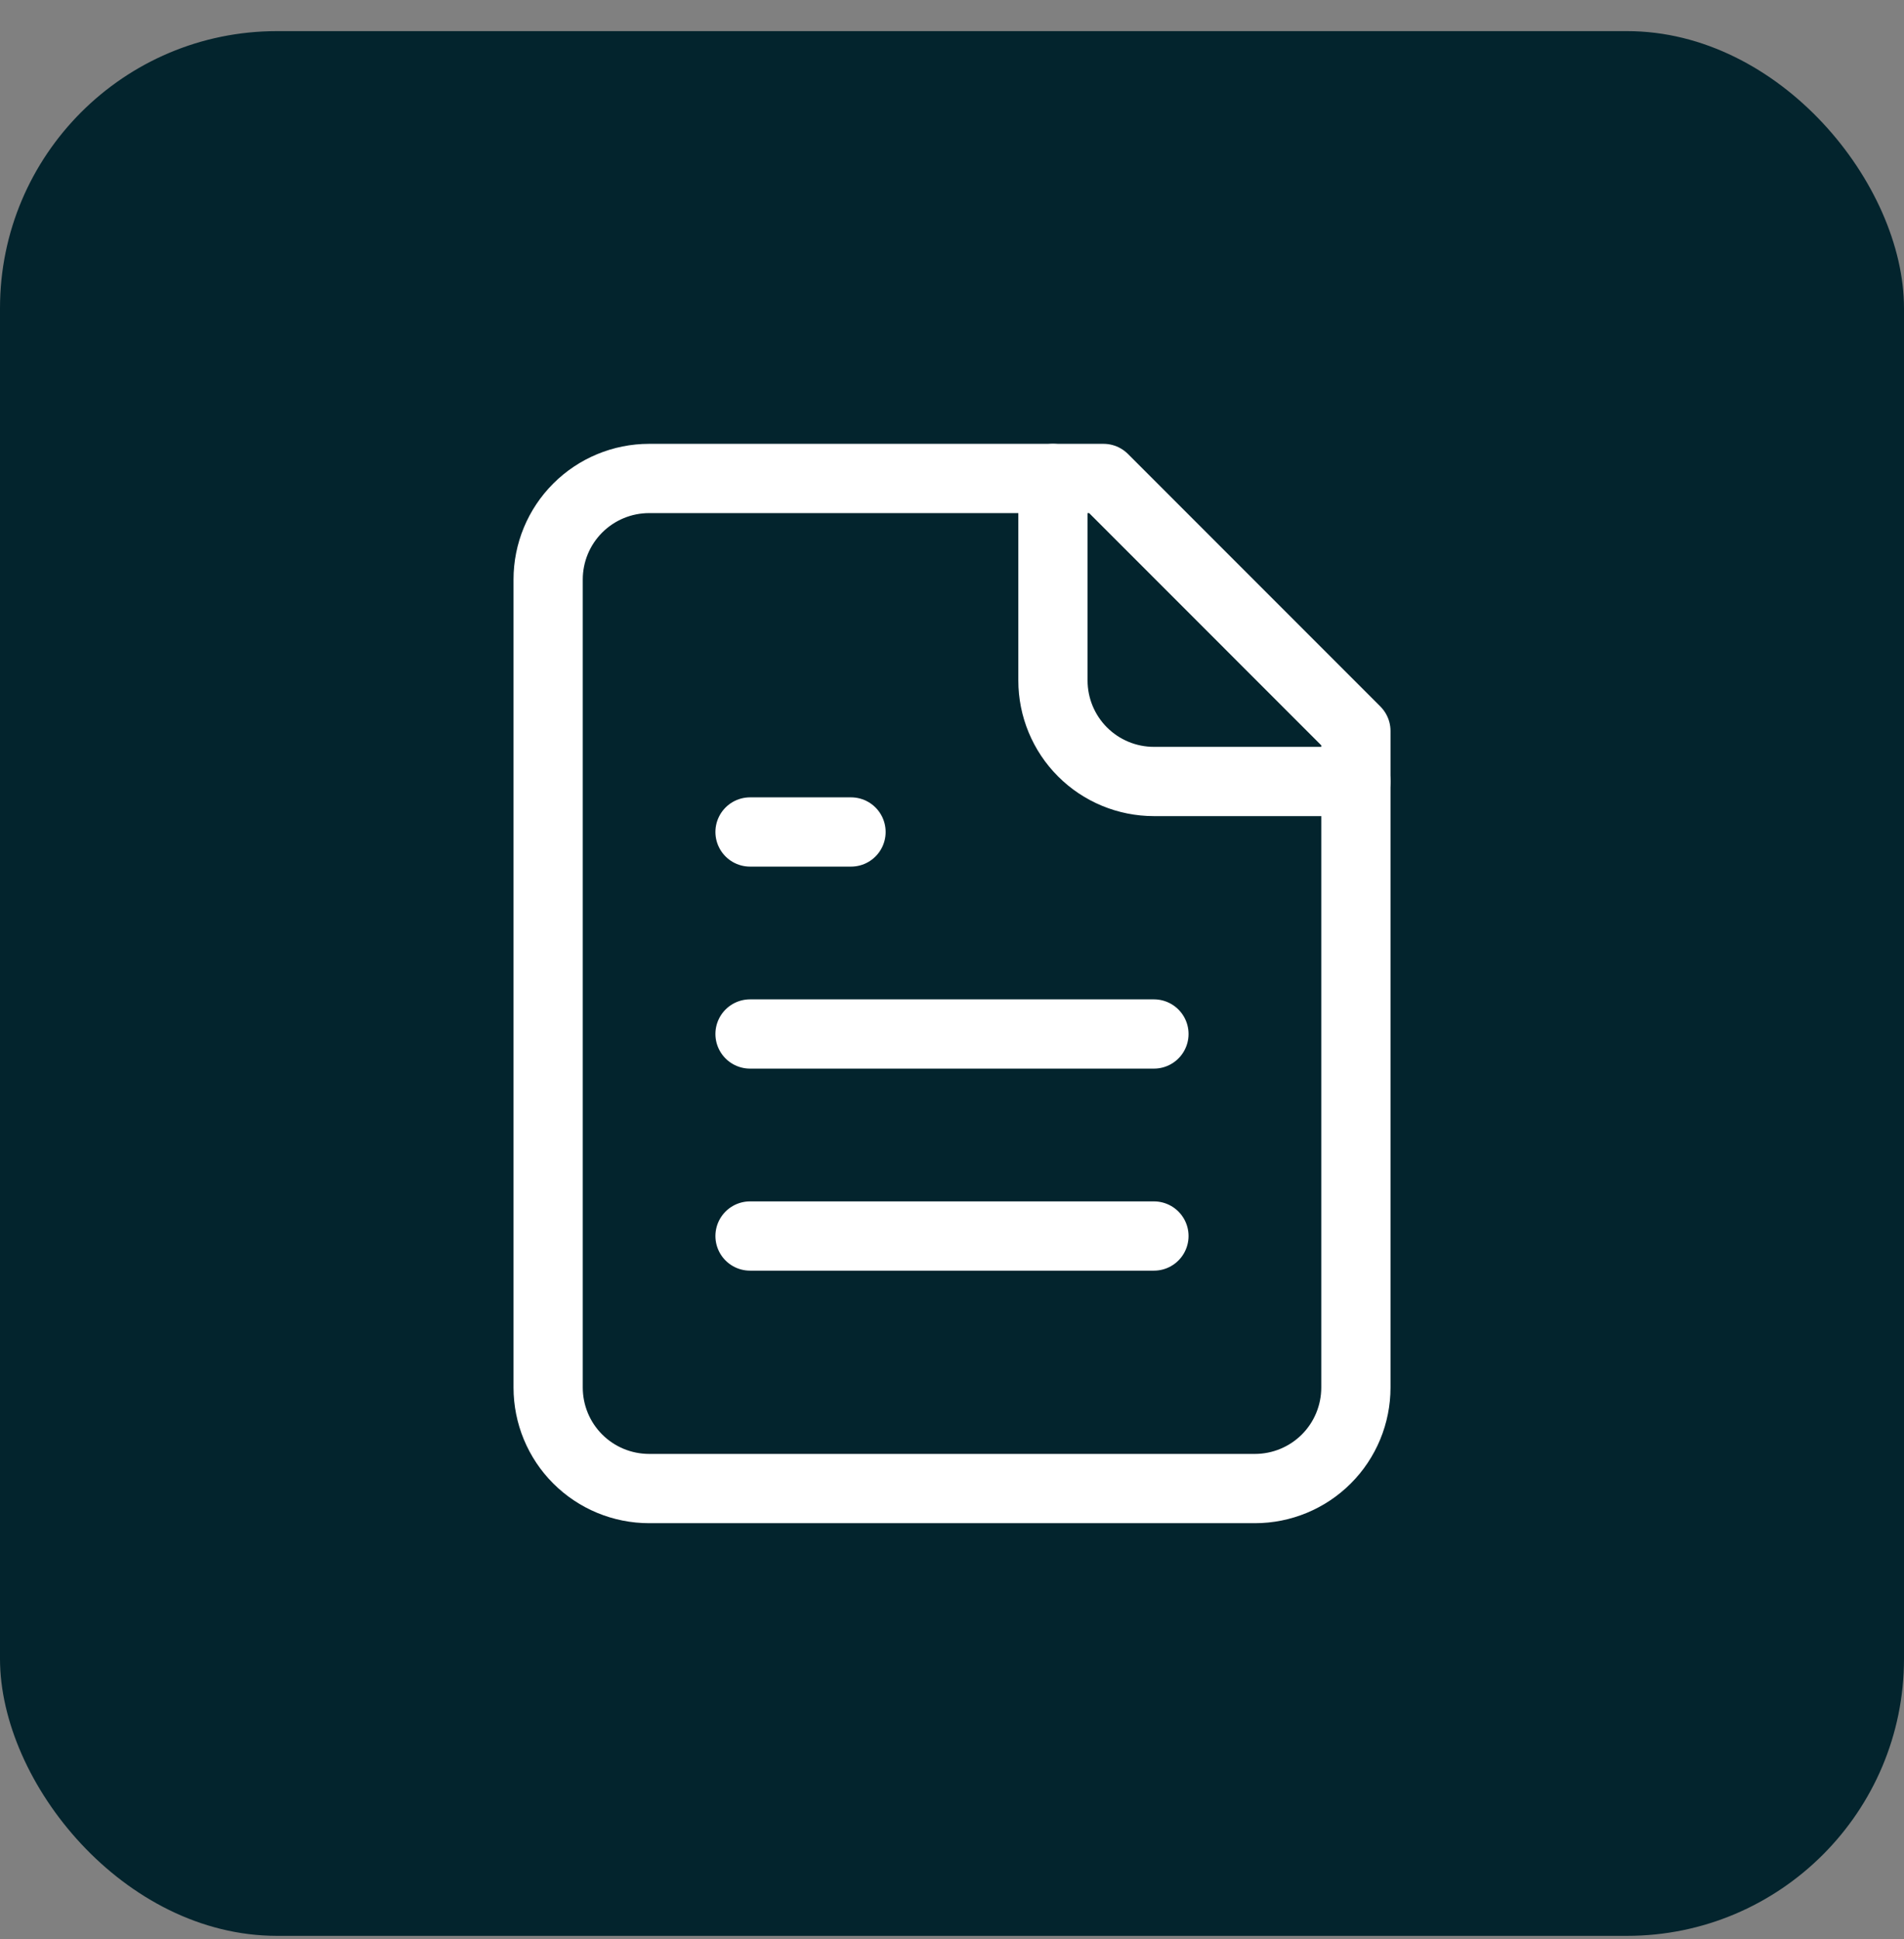
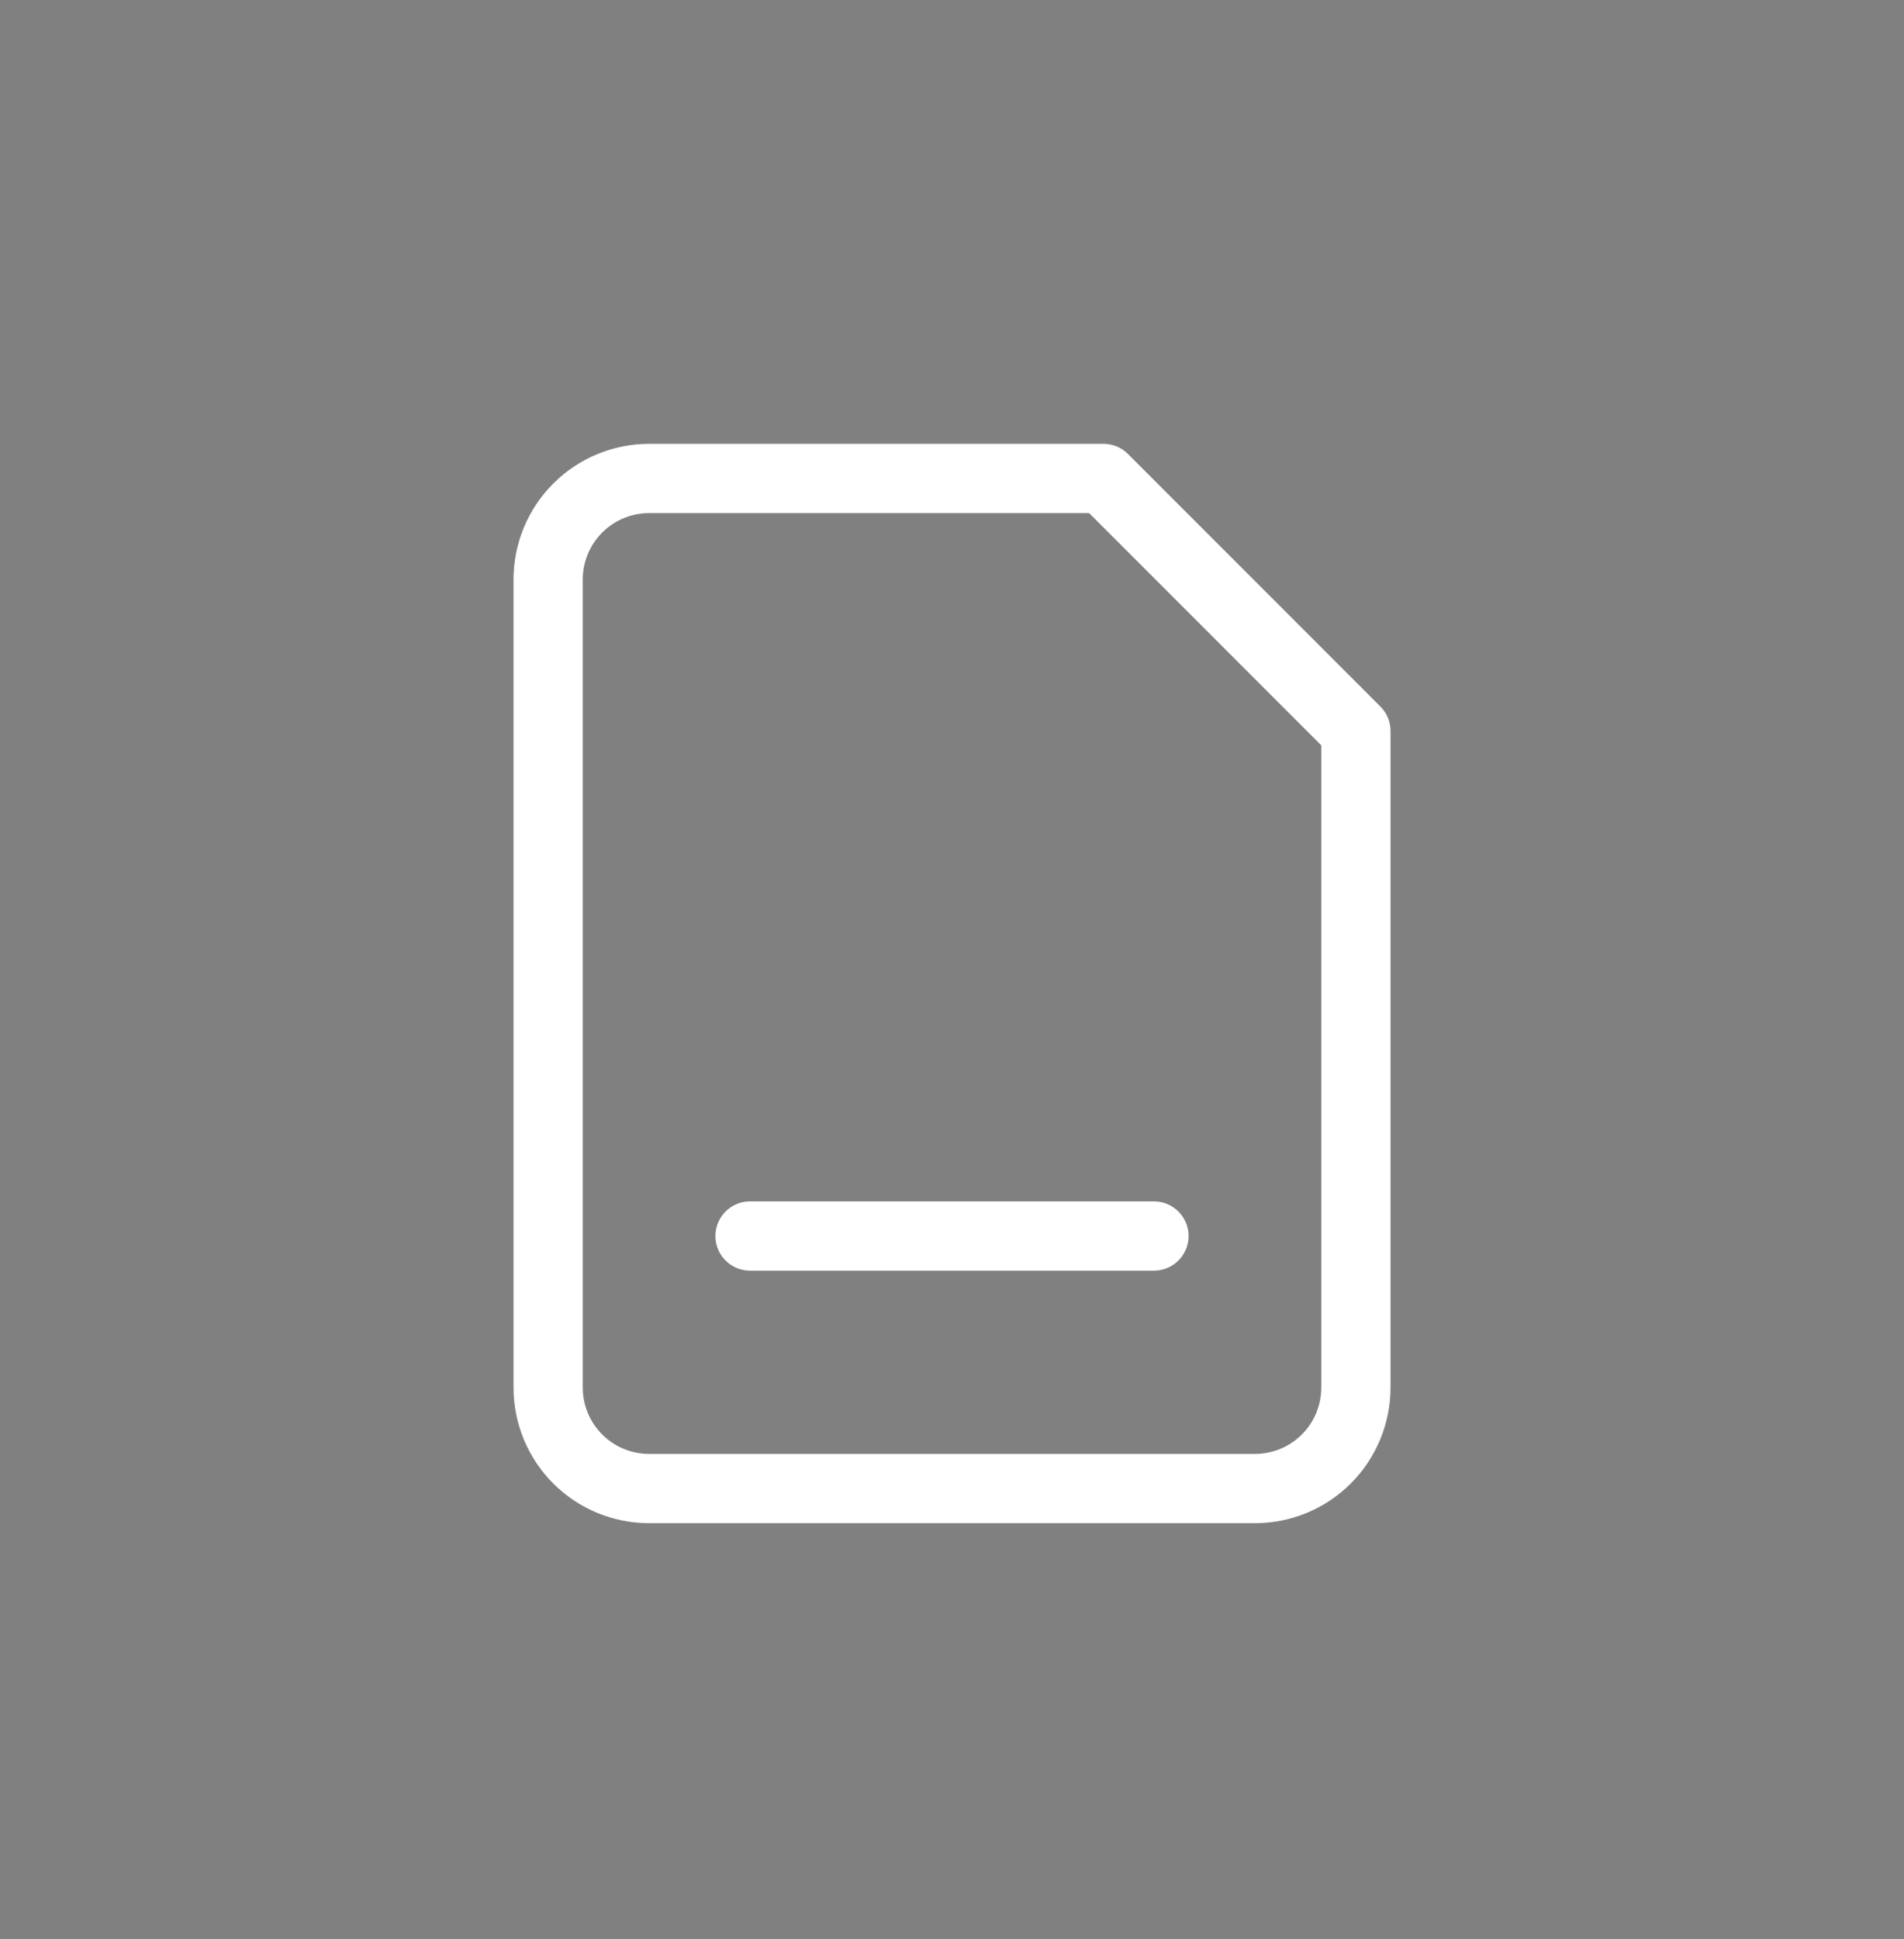
<svg xmlns="http://www.w3.org/2000/svg" width="55" height="56" viewBox="0 0 55 56" fill="none">
  <rect x="0" y="0" width="55" height="56" fill="#808080" stroke="none" />
-   <rect y="0.899" width="55" height="55" rx="8" fill="#03242D" />
  <path d="M31.876 13.816H18.751C17.977 13.816 17.235 14.124 16.688 14.671C16.141 15.218 15.834 15.96 15.834 16.733V40.066C15.834 40.84 16.141 41.582 16.688 42.129C17.235 42.676 17.977 42.983 18.751 42.983H36.251C37.024 42.983 37.766 42.676 38.313 42.129C38.86 41.582 39.167 40.84 39.167 40.066V21.108L31.876 13.816Z" stroke="white" stroke-width="2" stroke-linecap="round" stroke-linejoin="round" />
-   <path d="M30.416 13.816V19.65C30.416 20.423 30.723 21.165 31.27 21.712C31.817 22.259 32.559 22.566 33.333 22.566H39.166" stroke="white" stroke-width="2" stroke-linecap="round" stroke-linejoin="round" />
-   <path d="M24.583 24.024H21.666" stroke="white" stroke-width="2" stroke-linecap="round" stroke-linejoin="round" />
-   <path d="M33.333 29.857H21.666" stroke="white" stroke-width="2" stroke-linecap="round" stroke-linejoin="round" />
  <path d="M33.333 35.691H21.666" stroke="white" stroke-width="2" stroke-linecap="round" stroke-linejoin="round" />
</svg>